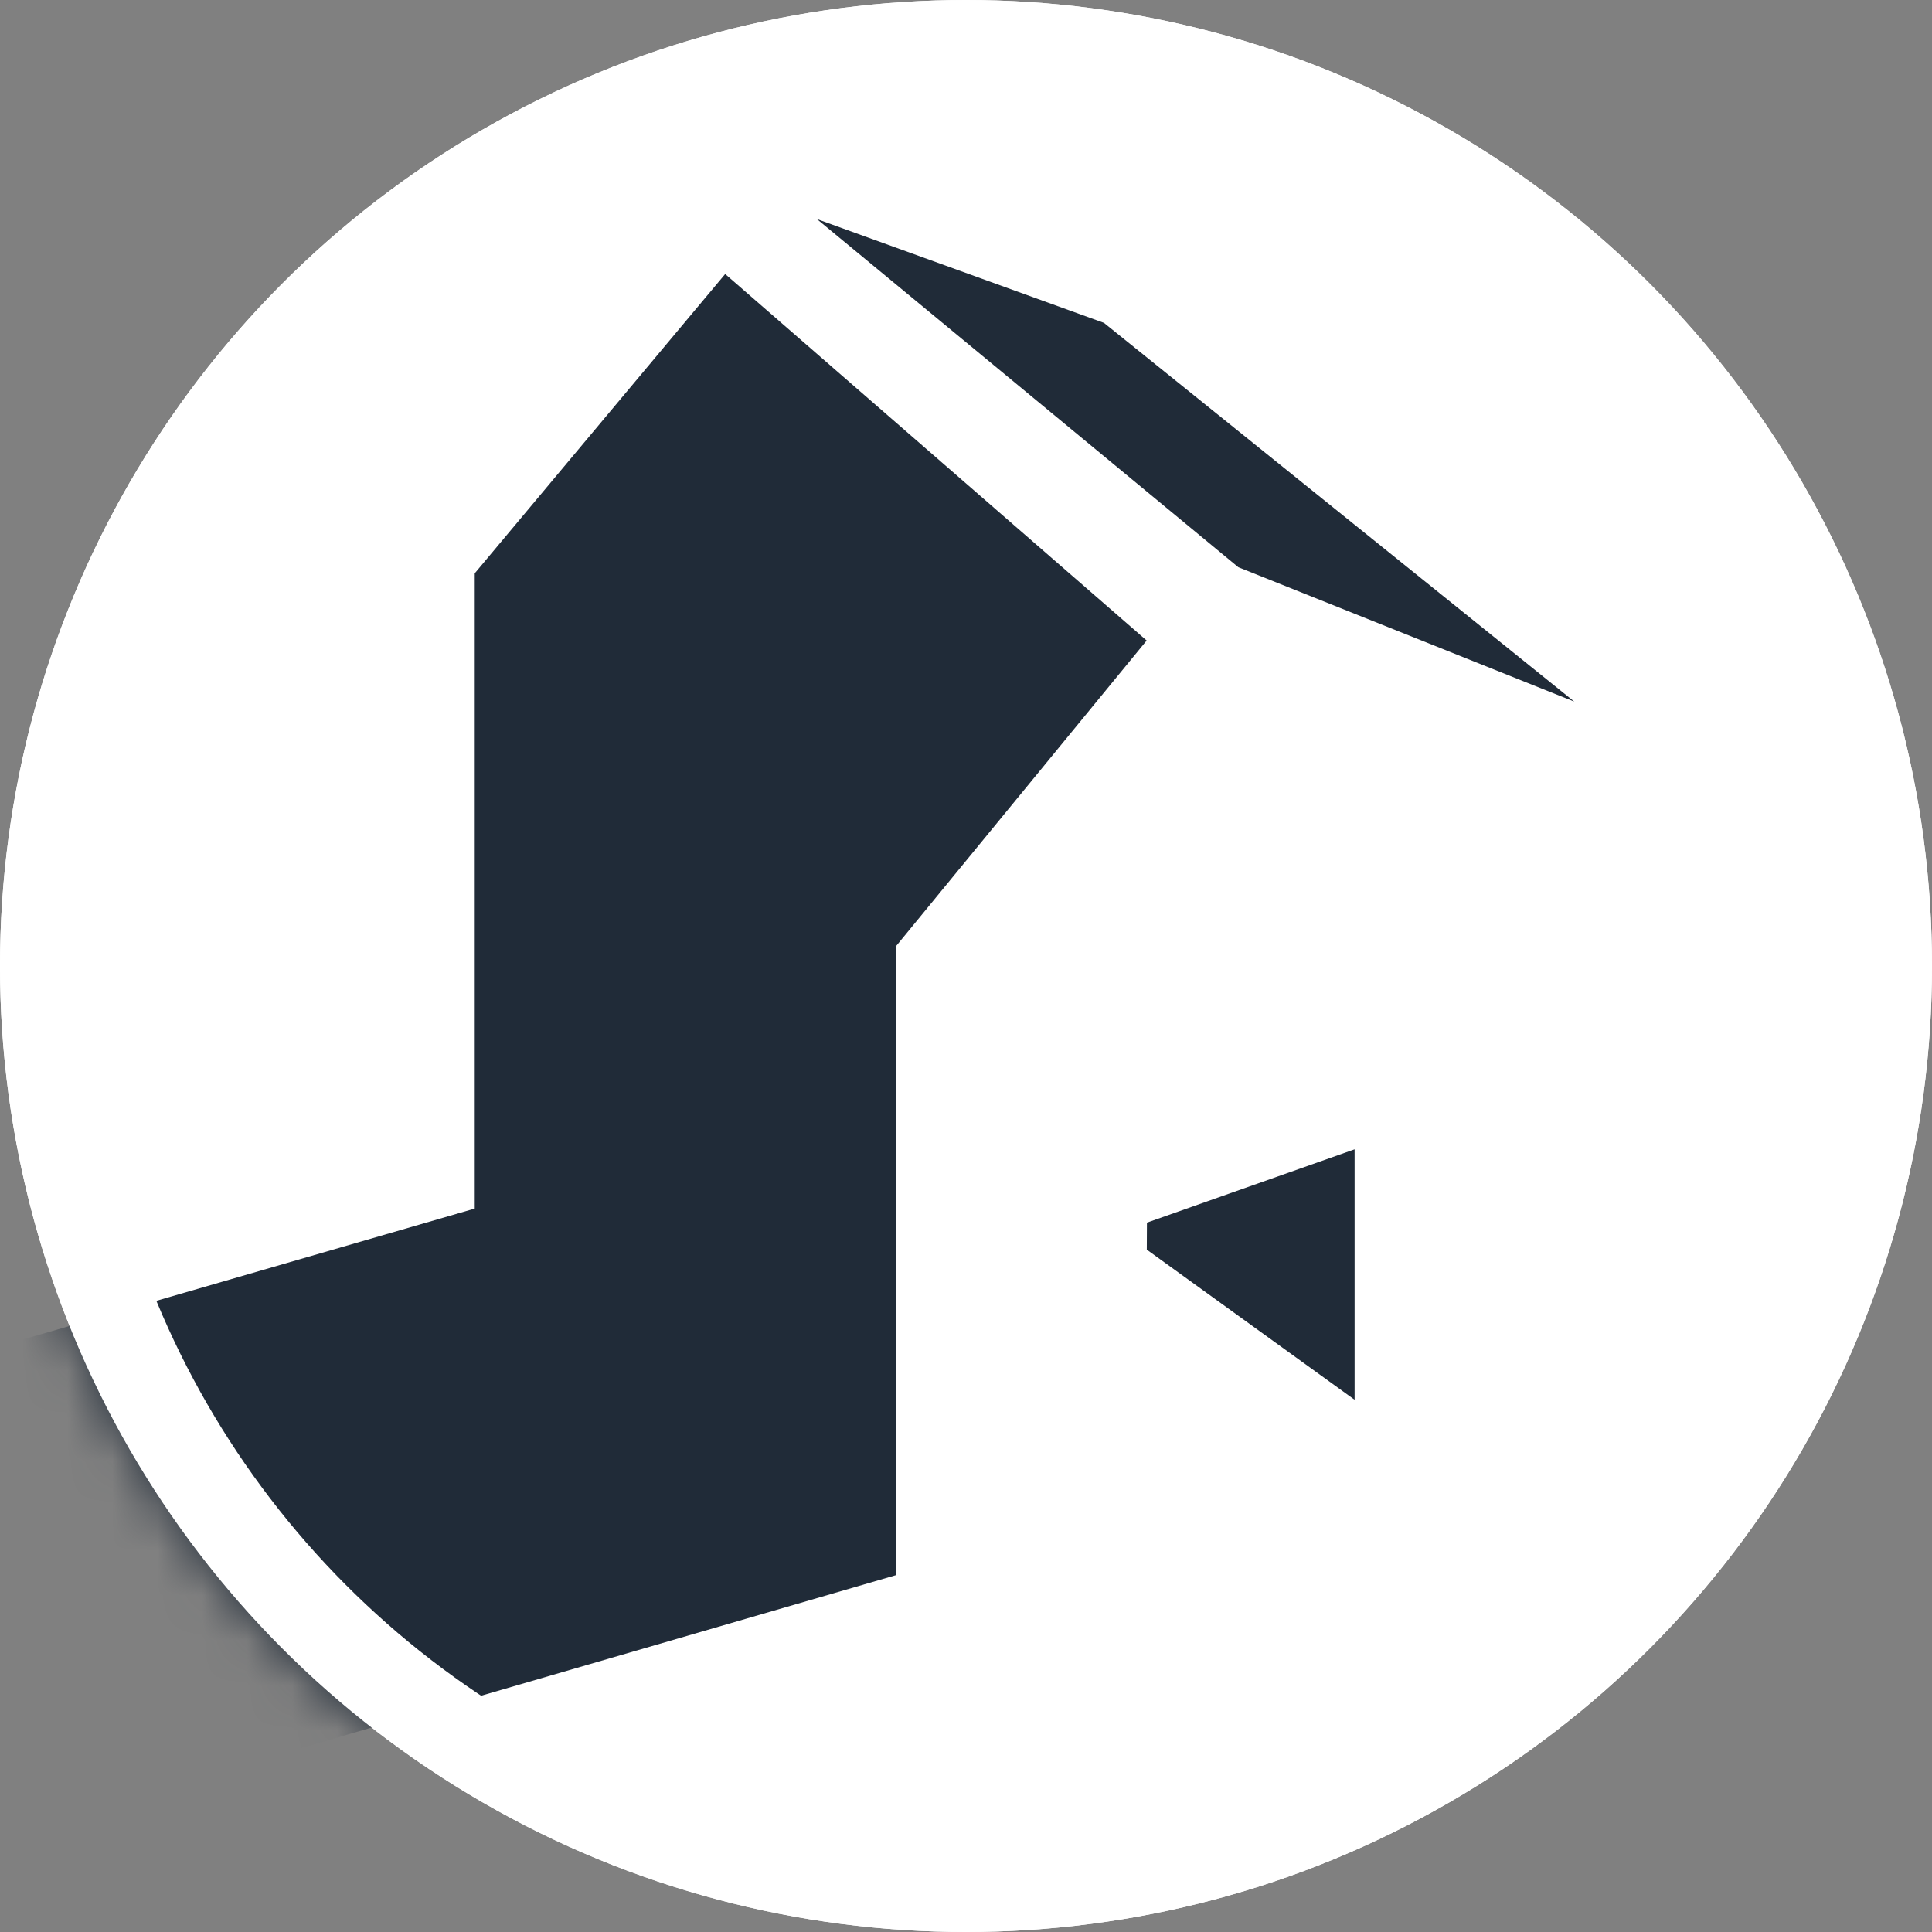
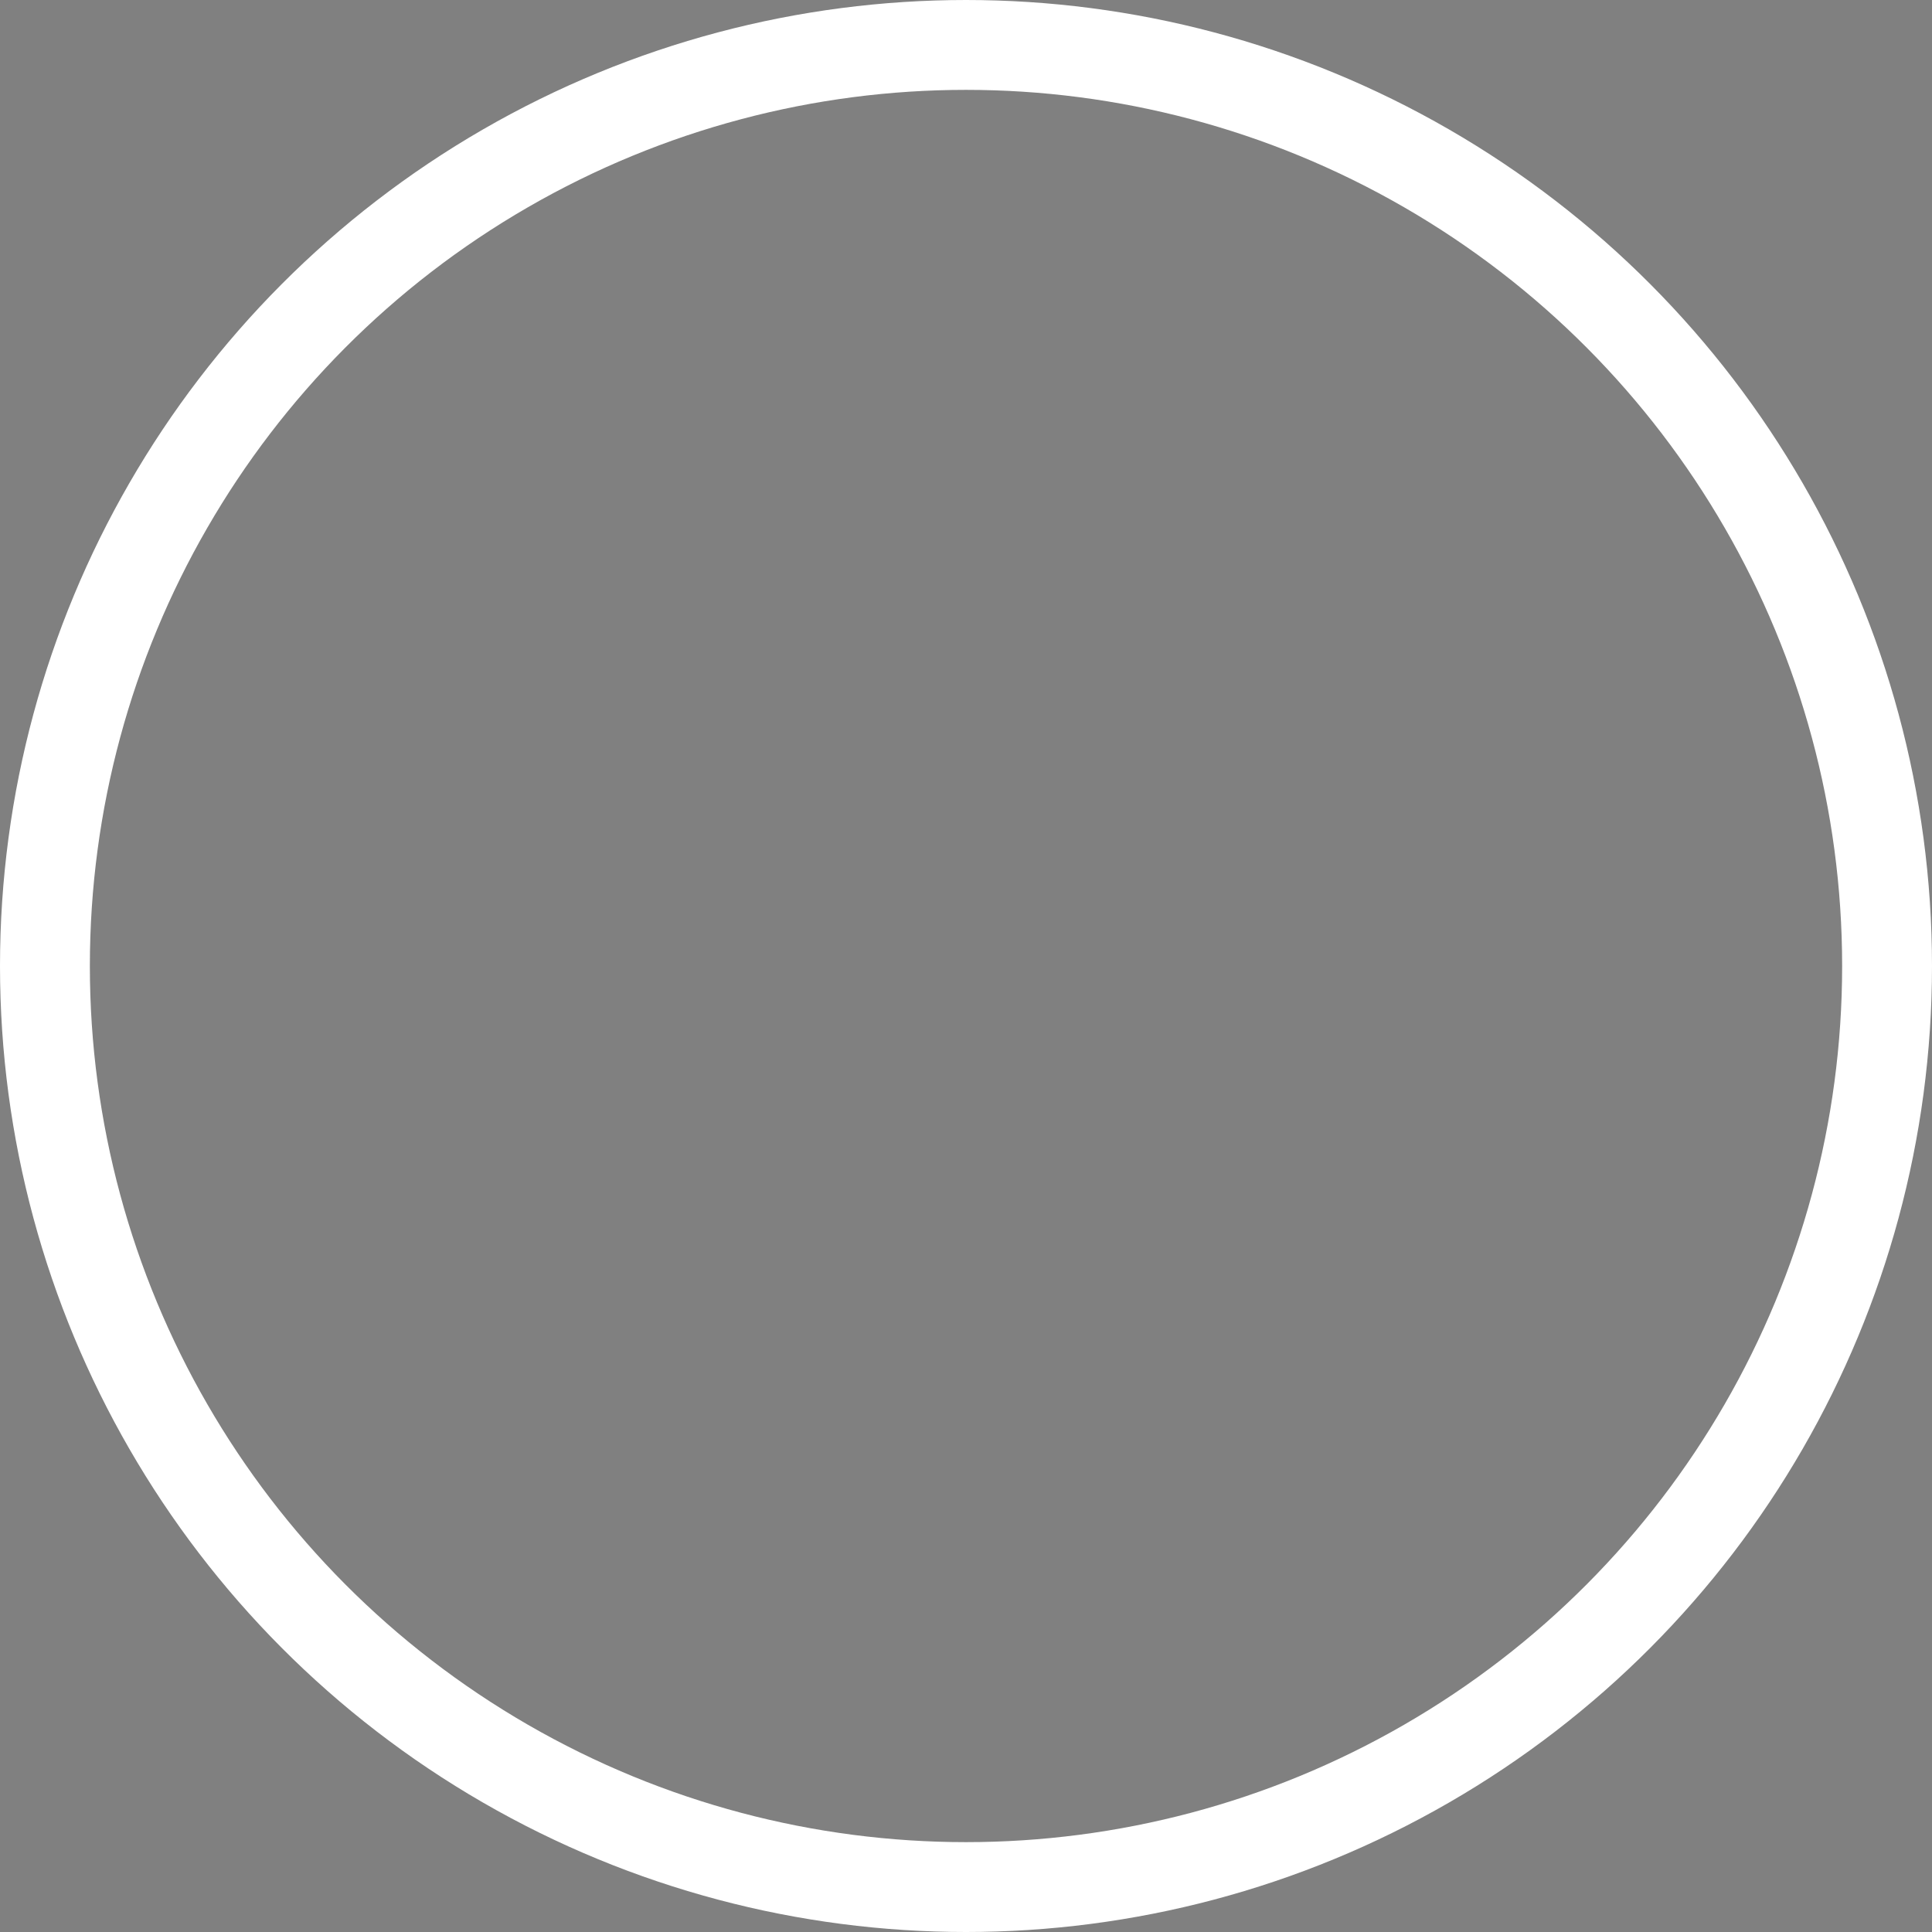
<svg xmlns="http://www.w3.org/2000/svg" width="43" height="43" viewBox="0 0 43 43" fill="none">
  <rect x="0" y="0" width="43" height="43" fill="#808080" stroke="none" />
-   <circle cx="21.5" cy="21.5" r="21.5" fill="white" />
  <mask id="mask0_1111_1351" style="mask-type:alpha" maskUnits="userSpaceOnUse" x="0" y="0" width="43" height="43">
-     <circle cx="21.5" cy="21.5" r="21.5" fill="white" />
-   </mask>
+     </mask>
  <g mask="url(#mask0_1111_1351)">
-     <path d="M10.566 12.76V26.899L-3.981 31.114L3.573 39.815L19.947 35.056V21.053L25.521 14.256L16.14 6.099L10.566 12.76Z" fill="#202B38" />
    <path d="M35.038 15.615L24.57 7.186L18.18 4.875L27.561 12.624L35.038 15.615Z" fill="#202B38" />
-     <path d="M25.524 27.813L30.149 31.154V25.58L25.527 27.212L25.524 27.813Z" fill="#202B38" />
  </g>
  <circle cx="21.5" cy="21.5" r="20.5" stroke="white" stroke-width="2" />
</svg>